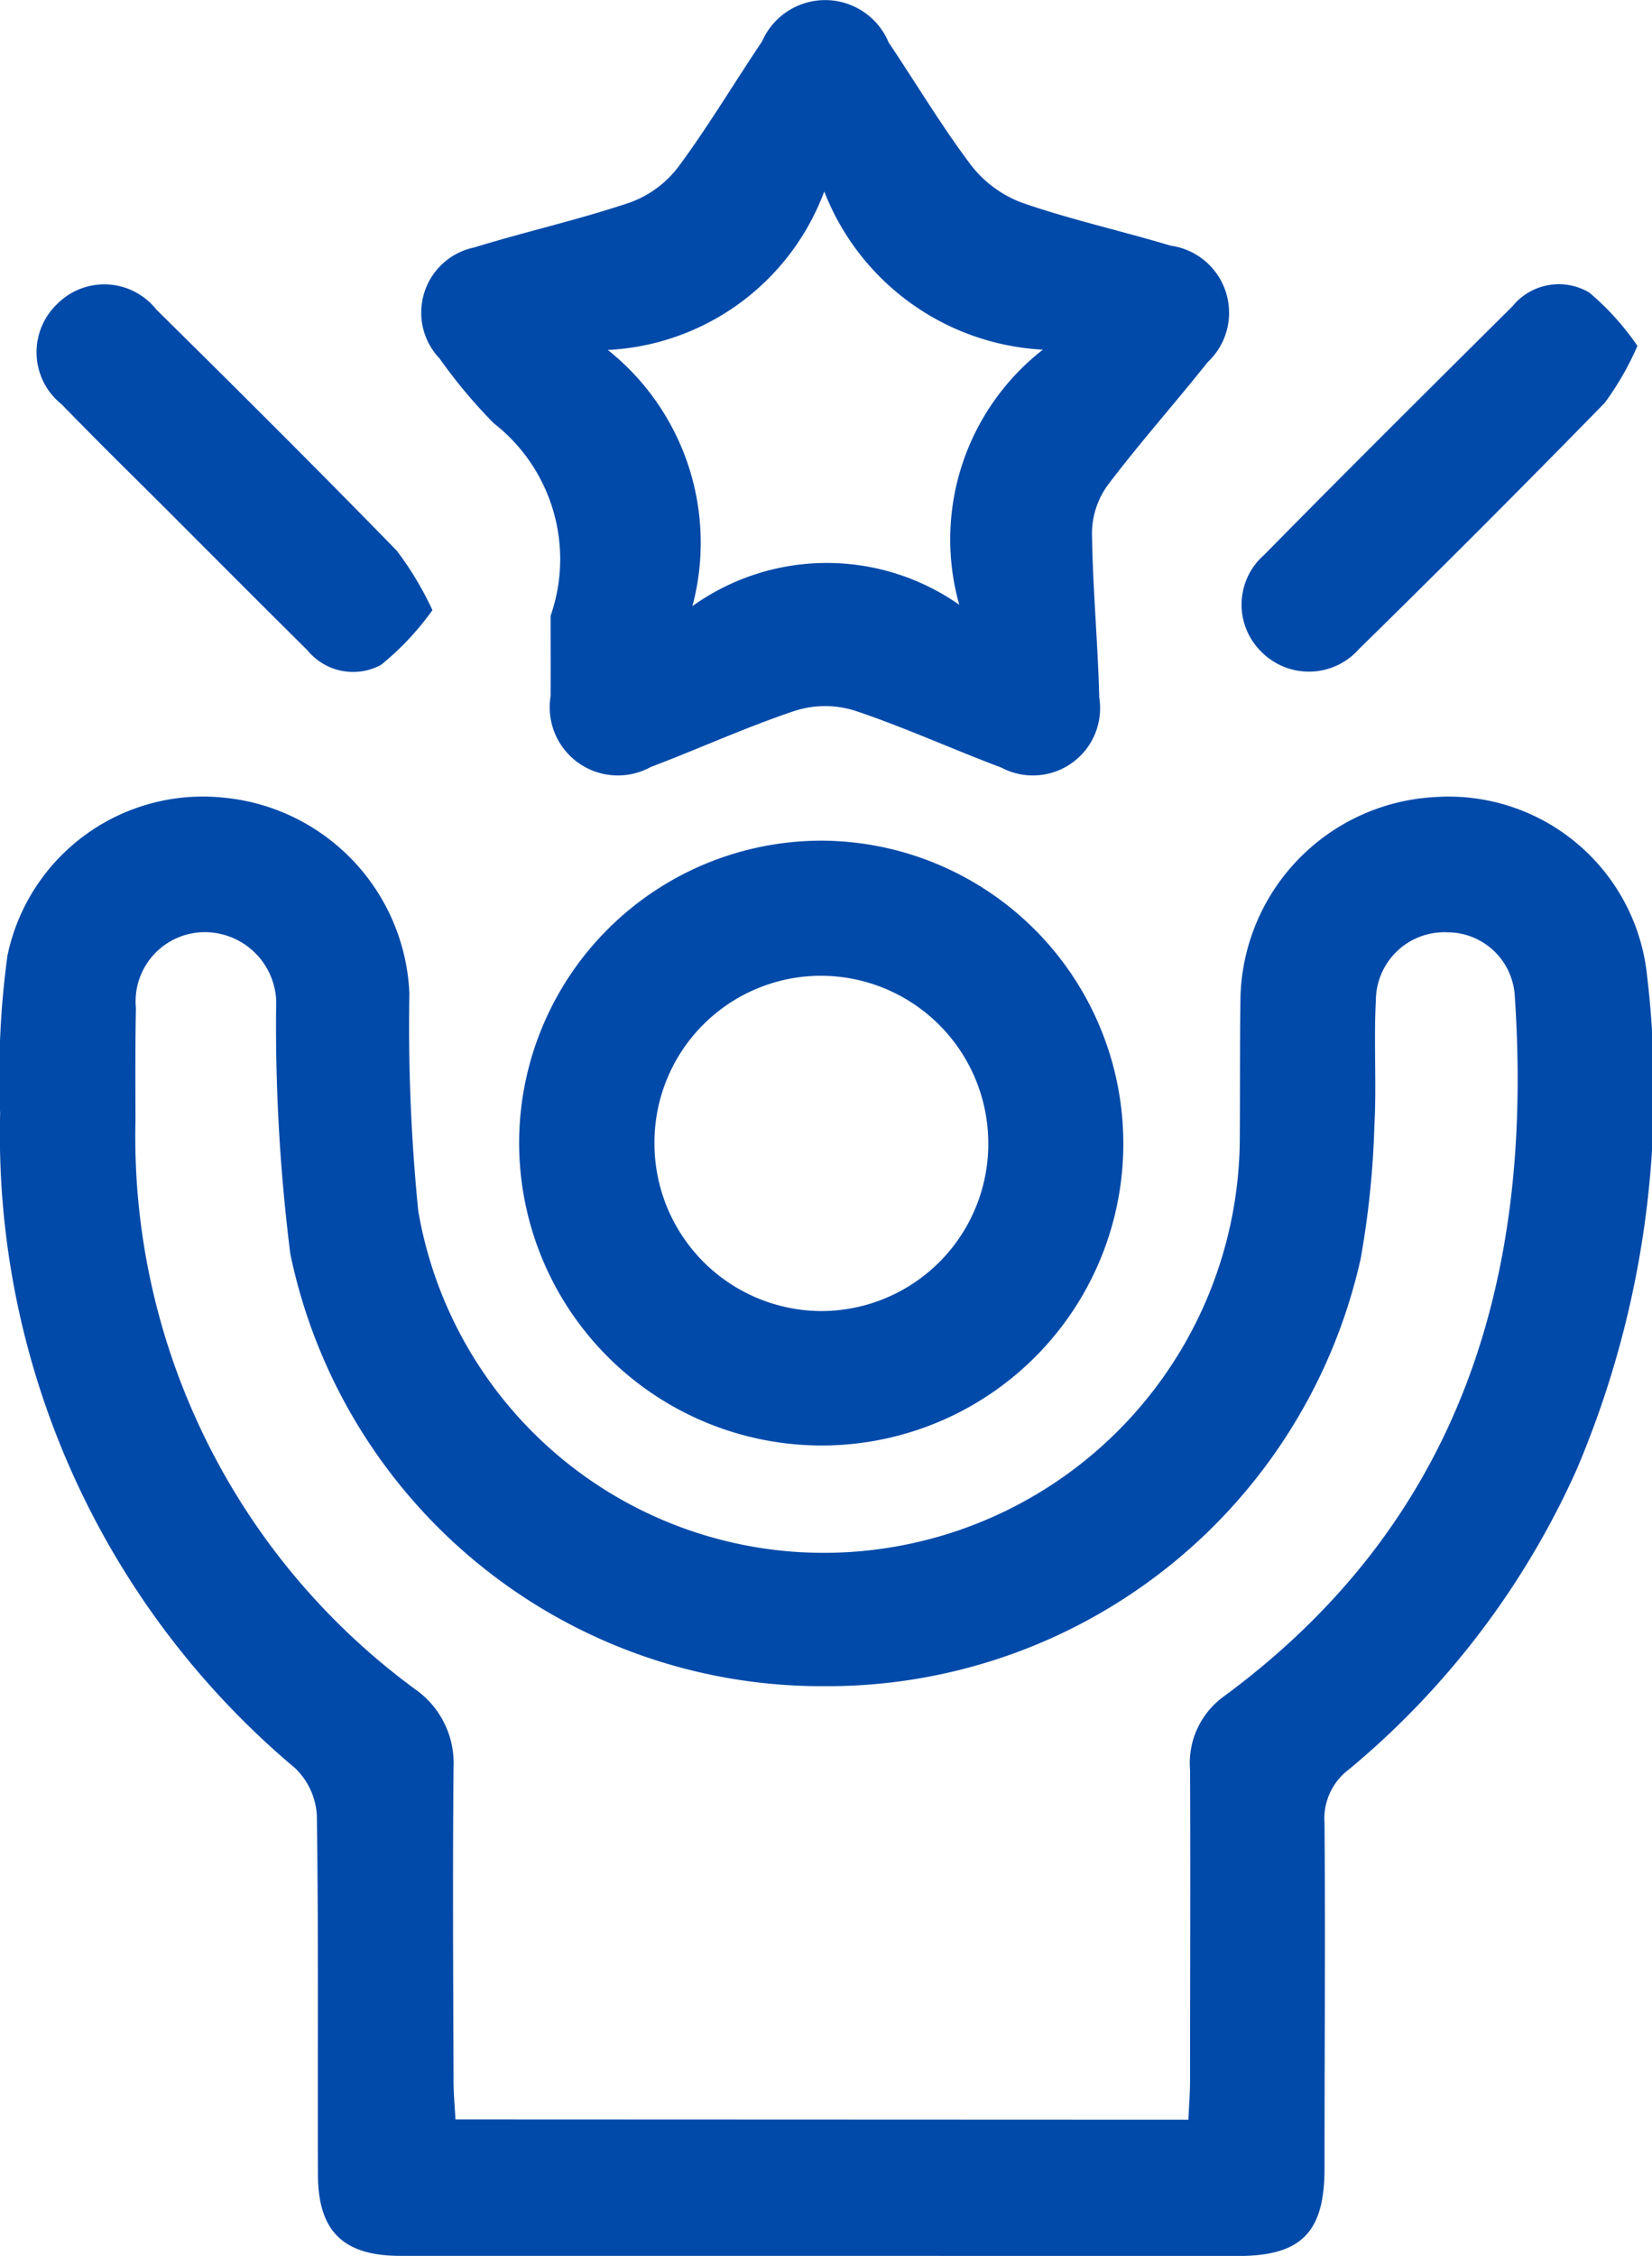
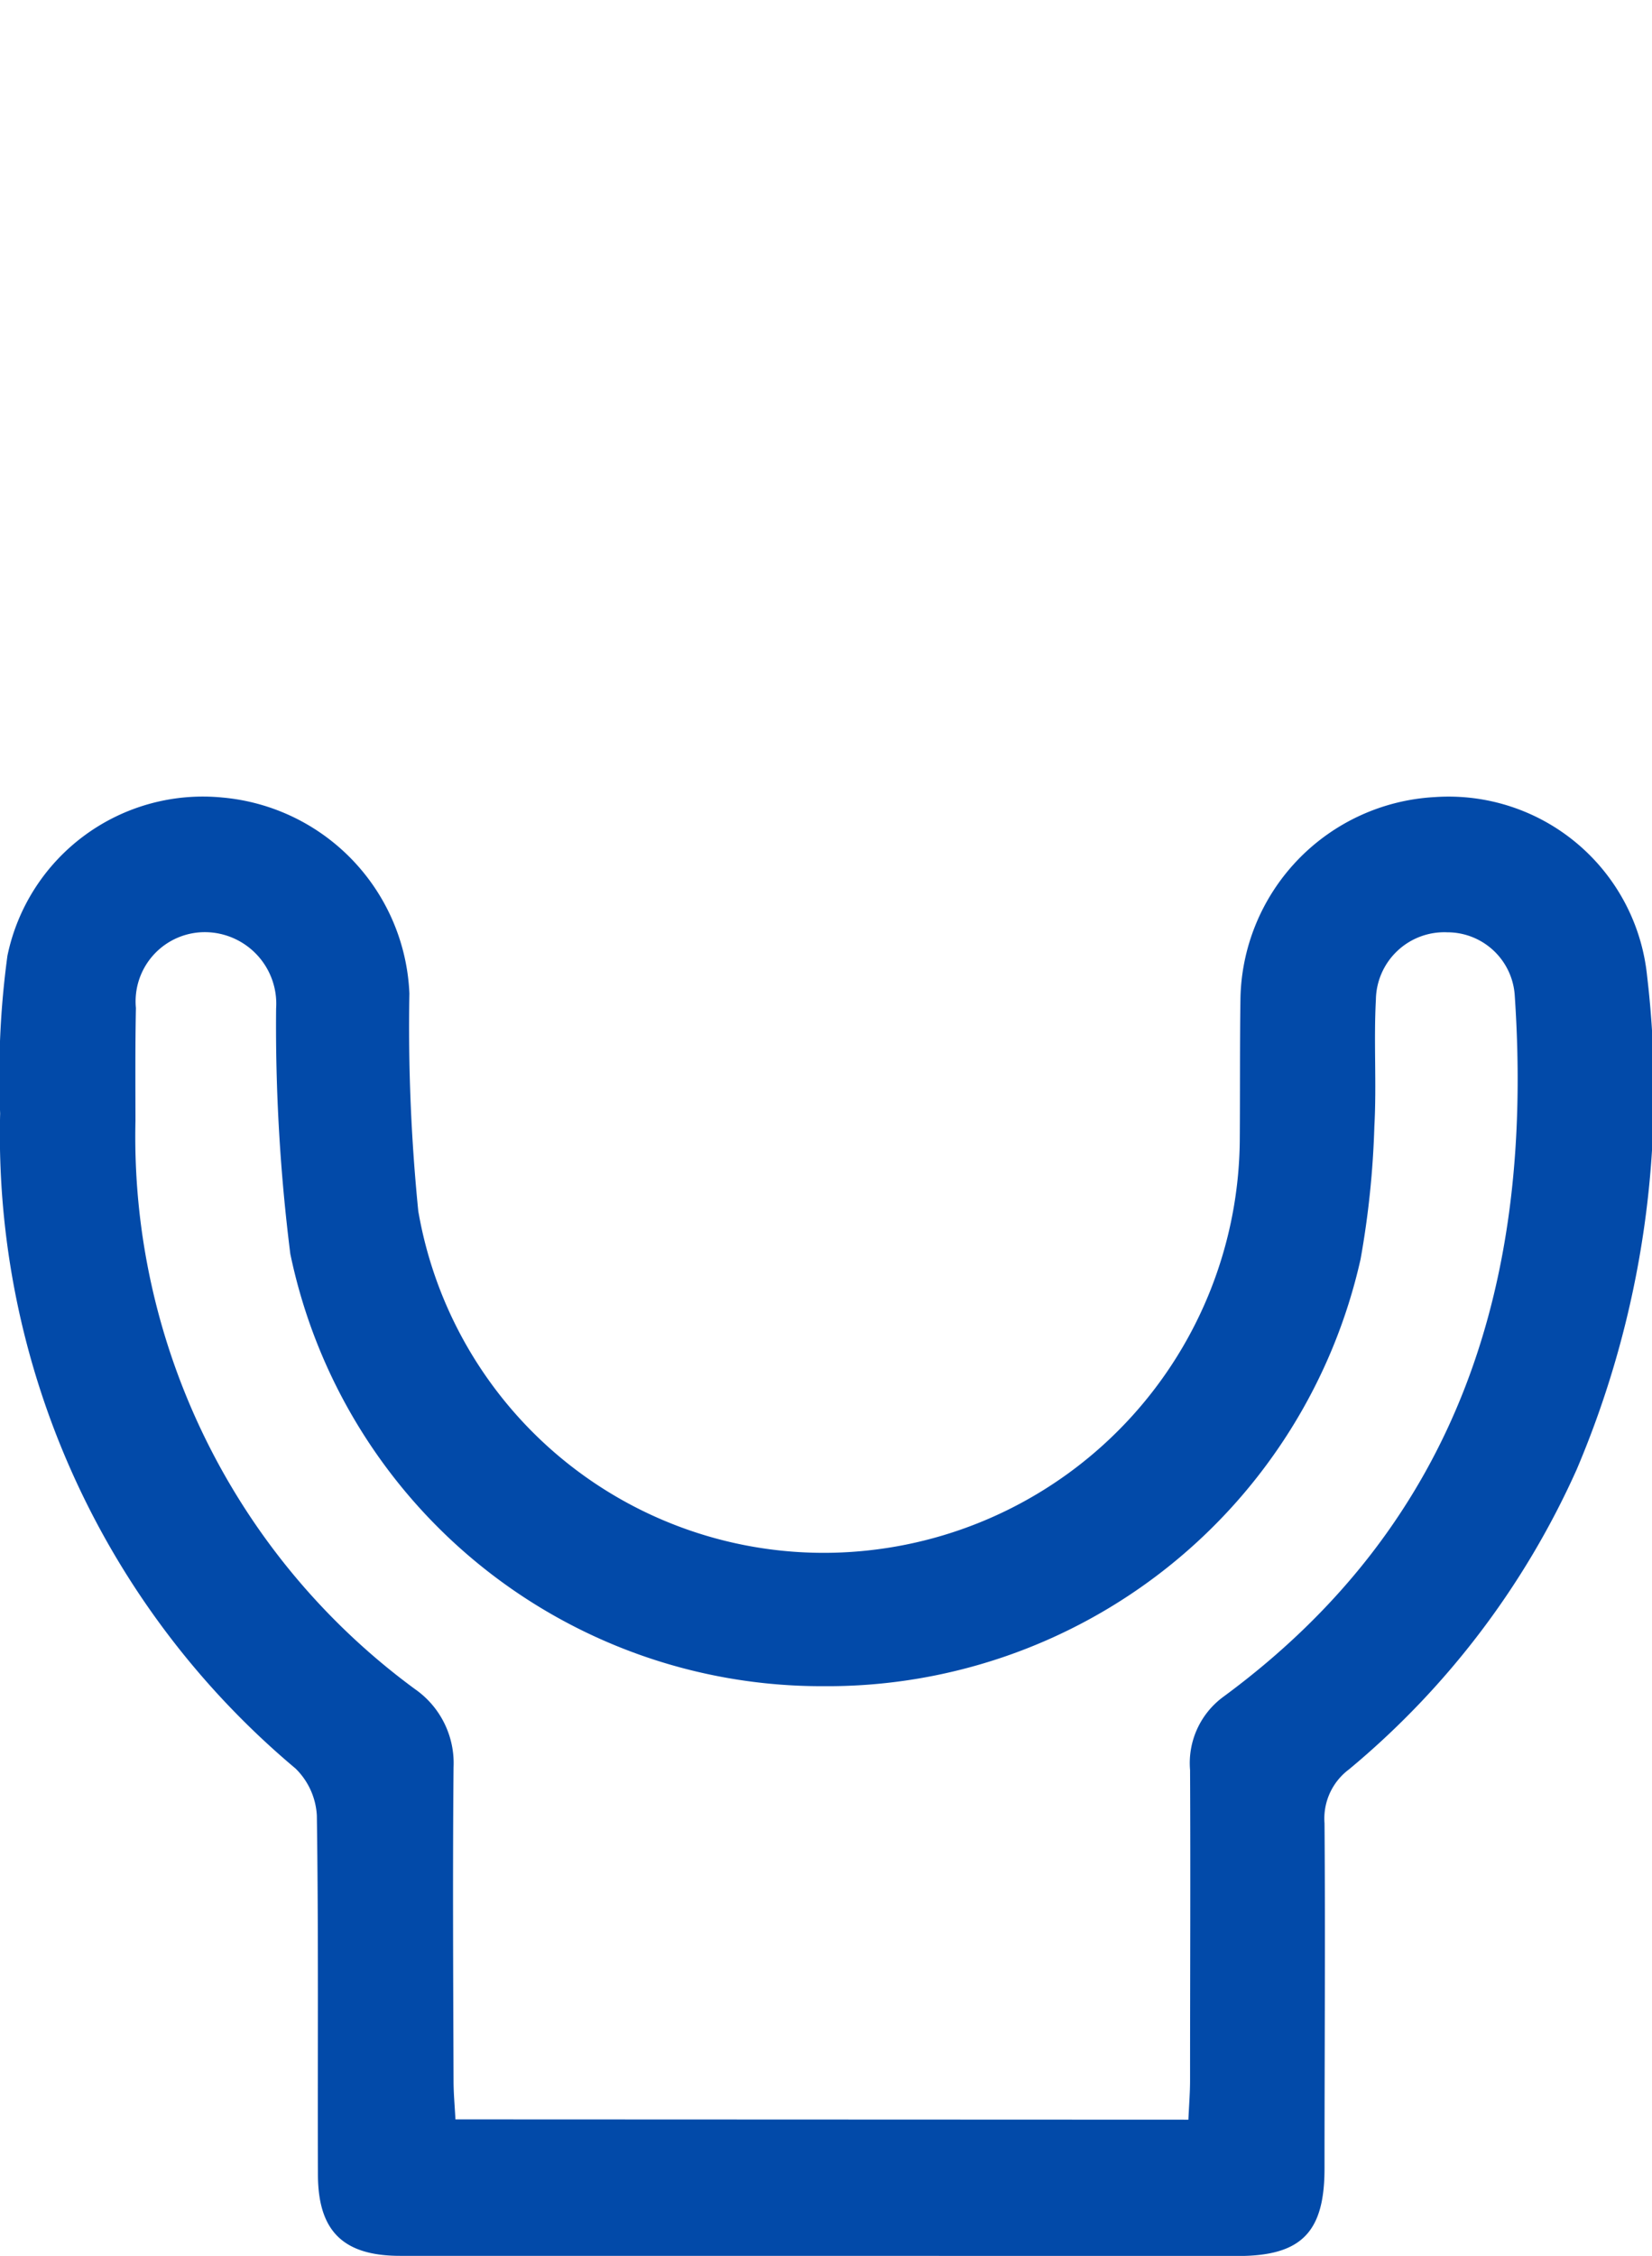
<svg xmlns="http://www.w3.org/2000/svg" id="Group_189" data-name="Group 189" width="22.67" height="30.948" viewBox="0 0 22.67 30.948">
  <path id="Path_149" data-name="Path 149" d="M2227.048-692.147q-2.875,0-5.75,0c-.78,0-1.126-.338-1.128-1.112-.005-1.643.009-3.286-.015-4.929a.976.976,0,0,0-.293-.645,11.351,11.351,0,0,1-4.053-8.986,12.222,12.222,0,0,1,.1-2.164,2.739,2.739,0,0,1,2.95-2.17,2.819,2.819,0,0,1,2.566,2.688,25.379,25.379,0,0,0,.122,2.986,5.646,5.646,0,0,0,6.162,4.656,5.709,5.709,0,0,0,5.111-5.613c.005-.644,0-1.289.009-1.933a2.82,2.82,0,0,1,2.666-2.79,2.738,2.738,0,0,1,2.915,2.457,13.3,13.3,0,0,1-.965,6.764,11.4,11.4,0,0,1-3.127,4.118.842.842,0,0,0-.335.739c.012,1.578,0,3.157,0,4.736,0,.875-.317,1.2-1.189,1.2Q2229.923-692.146,2227.048-692.147Zm5.067-1.868c.009-.2.023-.37.023-.543,0-1.418.007-2.835,0-4.253a1.128,1.128,0,0,1,.456-1.005c3.262-2.4,4.261-5.746,4-9.613a.926.926,0,0,0-.925-.875.939.939,0,0,0-.981.924c-.031.578.011,1.161-.021,1.739a12.375,12.375,0,0,1-.189,1.82,7.5,7.5,0,0,1-7.377,5.859,7.446,7.446,0,0,1-7.31-5.93,25,25,0,0,1-.195-3.366.982.982,0,0,0-.966-1.048.95.95,0,0,0-.958,1.04c-.01.515-.007,1.031-.006,1.546a9.4,9.4,0,0,0,3.838,7.8,1.237,1.237,0,0,1,.527,1.071c-.013,1.433-.005,2.867,0,4.3,0,.171.016.343.026.53Z" transform="translate(-2215.807 723.094)" fill="#024aa9" />
-   <path id="Path_150" data-name="Path 150" d="M2277.442-816.808a2.363,2.363,0,0,0-.781-2.642,7.19,7.19,0,0,1-.743-.888.913.913,0,0,1,.479-1.524c.707-.218,1.431-.379,2.131-.615a1.454,1.454,0,0,0,.663-.485c.412-.555.766-1.152,1.153-1.726a.944.944,0,0,1,1.737.015c.377.561.724,1.144,1.13,1.682a1.581,1.581,0,0,0,.7.516c.667.232,1.361.385,2.038.589a.929.929,0,0,1,.508,1.6c-.45.567-.934,1.109-1.37,1.686a1.131,1.131,0,0,0-.216.649c.009.756.081,1.511.1,2.267a.922.922,0,0,1-1.344.958c-.677-.254-1.338-.557-2.023-.785a1.369,1.369,0,0,0-.812.007c-.67.224-1.316.52-1.978.771a.935.935,0,0,1-1.372-.973C2277.444-816.075,2277.442-816.445,2277.442-816.808Zm.785-3.647a3.379,3.379,0,0,1,1.161,3.514,3.167,3.167,0,0,1,3.662-.018,3.3,3.3,0,0,1,1.147-3.5,3.413,3.413,0,0,1-3-2.17A3.348,3.348,0,0,1,2278.227-820.455Z" transform="translate(-2269.886 825.256)" fill="#024aa9" />
-   <path id="Path_151" data-name="Path 151" d="M2297.82-701.724a4.139,4.139,0,0,1-4.178,4.11,4.154,4.154,0,0,1-4.113-4.182,4.15,4.15,0,0,1,4.18-4.115A4.157,4.157,0,0,1,2297.82-701.724Zm-1.853-.042a2.3,2.3,0,0,0-2.312-2.292,2.287,2.287,0,0,0-2.269,2.282,2.3,2.3,0,0,0,2.285,2.318A2.294,2.294,0,0,0,2295.967-701.766Z" transform="translate(-2282.405 717.444)" fill="#024aa9" />
-   <path id="Path_152" data-name="Path 152" d="M2226.415-780.4a3.8,3.8,0,0,1-.705.751.808.808,0,0,1-1.01-.2c-.617-.61-1.229-1.225-1.842-1.839-.511-.511-1.028-1.016-1.531-1.535a.914.914,0,0,1-.069-1.369.911.911,0,0,1,1.368.068c1.109,1.095,2.214,2.194,3.3,3.309A4.455,4.455,0,0,1,2226.415-780.4Z" transform="translate(-2220.481 788.77)" fill="#024aa9" />
-   <path id="Path_153" data-name="Path 153" d="M2397.6-784.094a3.99,3.99,0,0,1-.448.781q-1.667,1.706-3.372,3.377a.917.917,0,0,1-1.334.045.906.906,0,0,1,.032-1.336c1.127-1.145,2.267-2.277,3.407-3.41a.82.82,0,0,1,1.055-.188A3.67,3.67,0,0,1,2397.6-784.094Z" transform="translate(-2375.13 788.839)" fill="#024aa9" />
</svg>